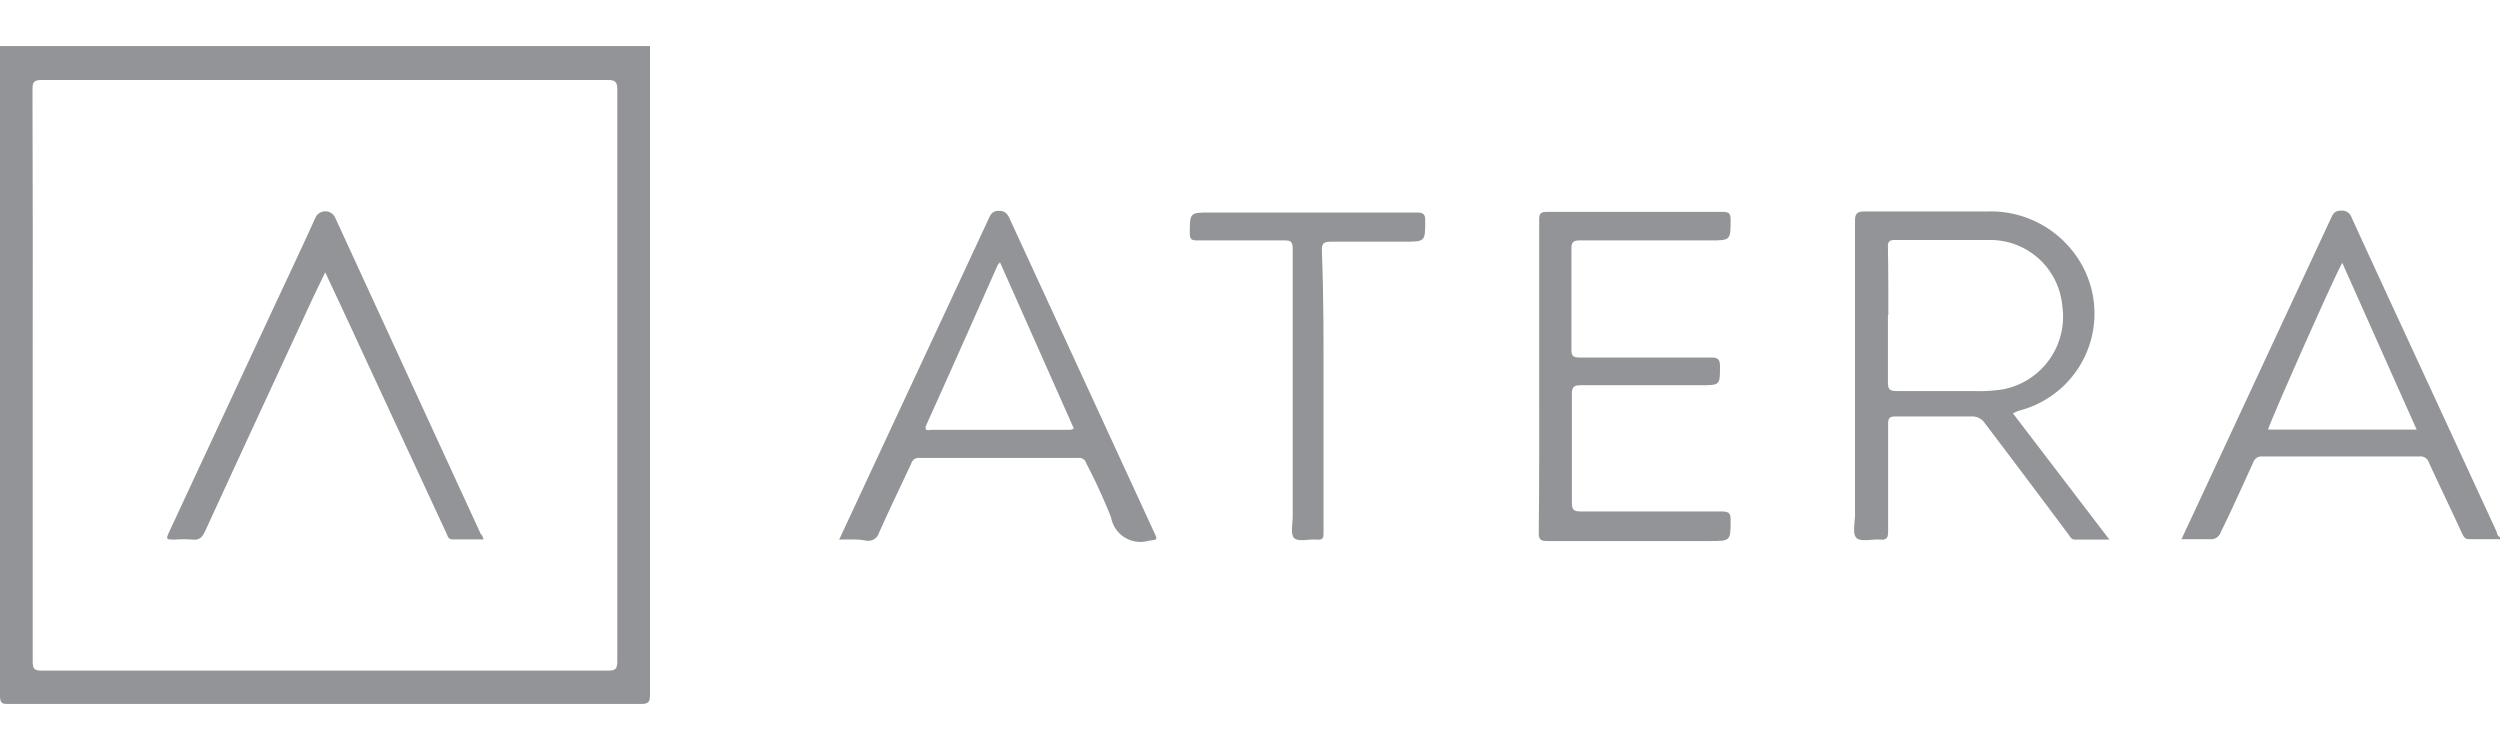
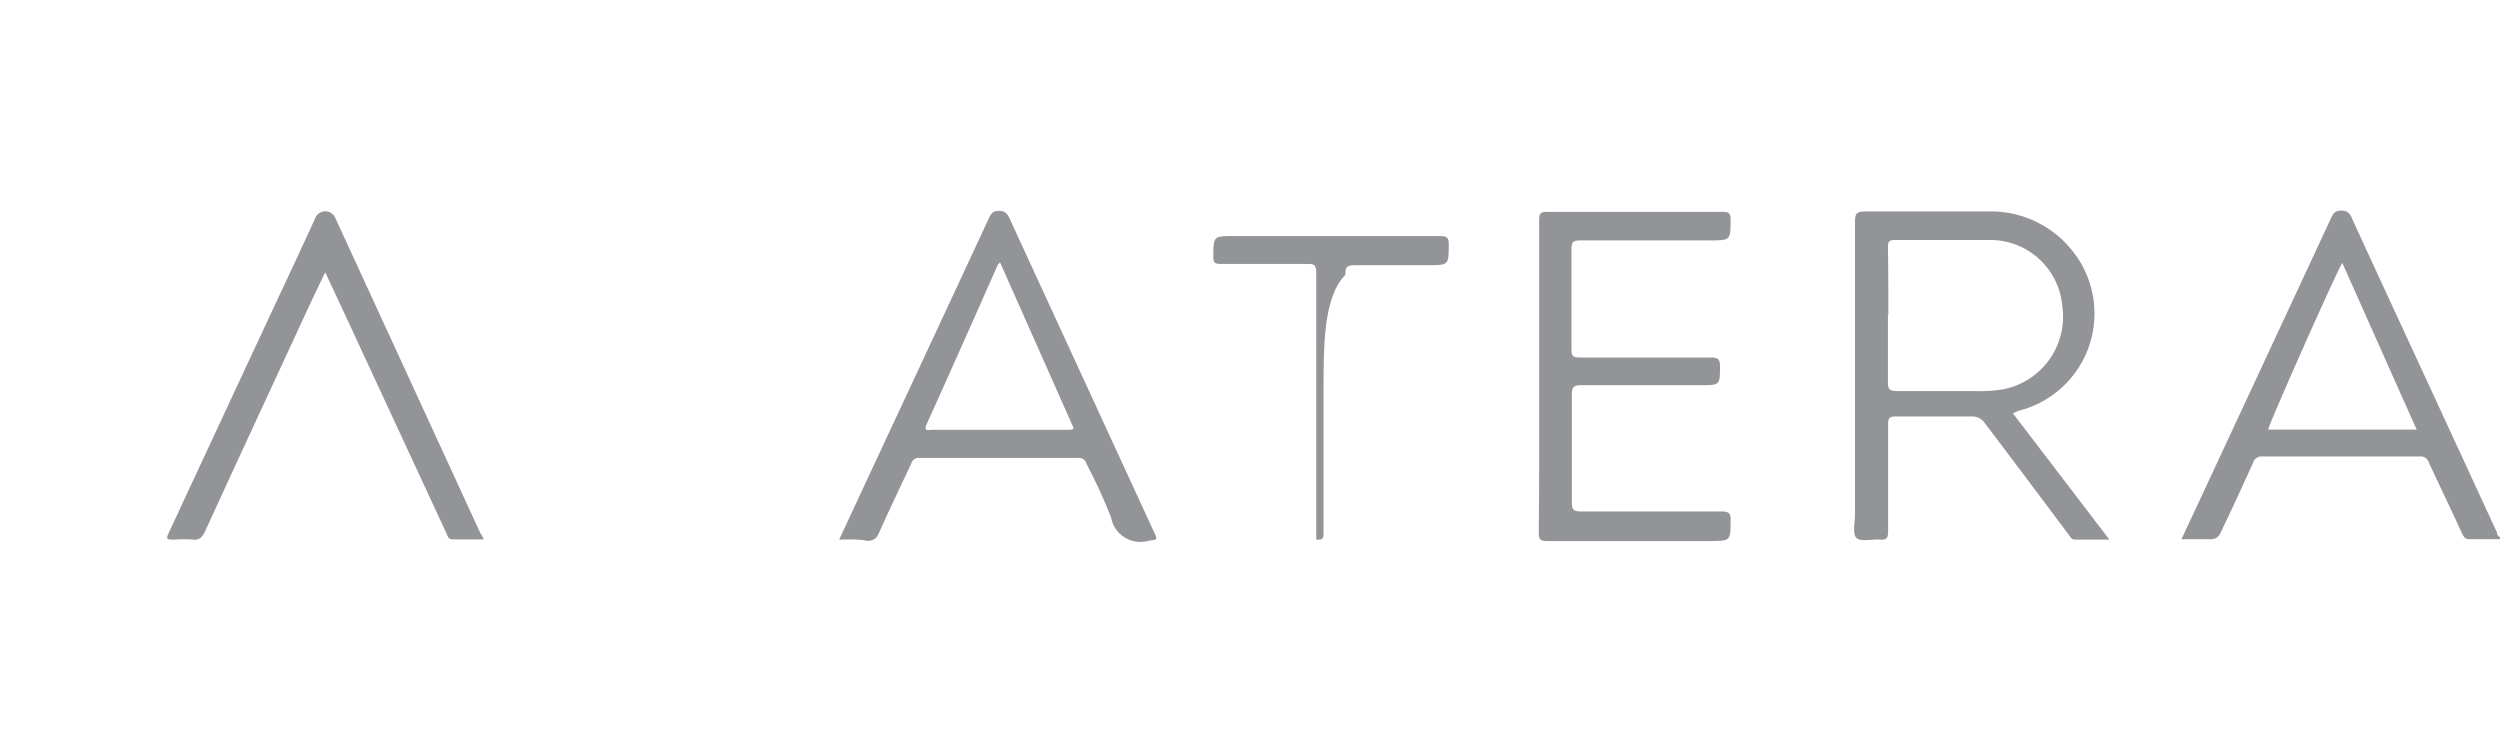
<svg xmlns="http://www.w3.org/2000/svg" id="Layer_1" data-name="Layer 1" viewBox="0 0 120 36">
  <defs>
    <style>.cls-1{fill:#929497;}</style>
  </defs>
-   <path class="cls-1" d="M31.2,2.21V33.36c0,.33-.07.43-.42.43H.42c-.29,0-.42,0-.42-.39Q0,18,0,2.53V2.21ZM1.57,18q0,6.88,0,13.76c0,.33.07.43.42.43H29.19c.36,0,.44-.09.44-.45q0-13.71,0-27.43c0-.37-.08-.47-.46-.47q-13.59,0-27.17,0c-.37,0-.44.1-.44.45Q1.58,11.15,1.57,18Z" />
  <path class="cls-1" d="M120,25.88c-.49,0-1,0-1.48,0-.21,0-.26-.12-.34-.27-.52-1.14-1.07-2.27-1.59-3.4a.42.42,0,0,0-.45-.3c-2.51,0-5,0-7.54,0a.42.42,0,0,0-.45.3c-.51,1.11-1,2.21-1.55,3.33a.5.5,0,0,1-.55.34c-.42,0-.85,0-1.34,0l.67-1.43,6.52-14c.1-.21.19-.34.47-.34a.48.48,0,0,1,.51.34c1.43,3.12,2.88,6.24,4.32,9.36l2.65,5.74c0,.08.05.19.15.23Zm-4-5.26c-1.2-2.68-2.38-5.34-3.57-8-.26.38-3.51,7.7-3.56,8Z" />
  <path class="cls-1" d="M96.62,19.84l4.63,6.06H99.6c-.19,0-.24-.16-.33-.27-1.32-1.77-2.65-3.54-4-5.32a.73.73,0,0,0-.65-.32c-1.21,0-2.43,0-3.65,0-.27,0-.34.09-.34.35,0,1.72,0,3.44,0,5.16,0,.32-.07.43-.4.4s-.89.12-1.11-.07-.08-.74-.08-1.13c0-4.7,0-9.39,0-14.09,0-.38.12-.46.48-.46,2,0,3.91,0,5.87,0a5,5,0,0,1,4.11,1.92,4.81,4.81,0,0,1-2.62,7.65Zm-6-4.72c0,1.07,0,2.15,0,3.23,0,.35.1.42.43.42,1.23,0,2.46,0,3.69,0a7.16,7.16,0,0,0,1.39-.08,3.55,3.55,0,0,0,2.86-4,3.47,3.47,0,0,0-3.38-3.17c-1.56,0-3.11,0-4.67,0-.26,0-.32.09-.32.33C90.64,12.93,90.64,14,90.64,15.12Z" />
  <path class="cls-1" d="M73.88,18.06c0-2.5,0-5,0-7.5,0-.29.05-.39.37-.39H82.7c.3,0,.37.09.37.37,0,1,0,1-1,1-2.08,0-4.15,0-6.23,0-.32,0-.42.08-.41.41,0,1.61,0,3.22,0,4.83,0,.3.07.38.38.38,2.11,0,4.21,0,6.32,0,.34,0,.43.09.43.43,0,.9,0,.9-.92.9H75.88c-.35,0-.43.1-.43.43,0,1.73,0,3.47,0,5.2,0,.33.07.43.42.43,2.25,0,4.51,0,6.76,0,.34,0,.45.07.44.42,0,1,0,1-1,1h-7.8c-.31,0-.41-.06-.41-.39C73.89,23,73.88,20.54,73.88,18.06Z" />
  <path class="cls-1" d="M40.28,25.9l2.39-5.13q2.4-5.14,4.79-10.28c.1-.22.19-.37.49-.37s.41.15.52.39l6.91,15c.2.43.19.38-.26.45a1.43,1.43,0,0,1-1.79-1.13,27.31,27.31,0,0,0-1.19-2.59.35.35,0,0,0-.39-.26c-2.54,0-5.09,0-7.63,0a.36.36,0,0,0-.38.27c-.52,1.11-1.05,2.21-1.55,3.33a.54.54,0,0,1-.62.37C41.16,25.87,40.75,25.9,40.28,25.9ZM48,12.59l-.11.13c-1.13,2.55-2.26,5.1-3.41,7.64-.17.38.11.27.27.27,2.18,0,4.37,0,6.56,0,.07,0,.16,0,.23-.07Z" />
-   <path class="cls-1" d="M63.53,18.74c0,2.27,0,4.53,0,6.8,0,.27,0,.39-.35.36s-.87.12-1.06-.07-.07-.69-.07-1.06c0-4.27,0-8.54,0-12.81,0-.34-.07-.43-.41-.42-1.4,0-2.79,0-4.19,0-.27,0-.34-.07-.34-.34,0-1,0-1,1-1h9.89c.31,0,.42.07.41.4,0,1,0,1-1,1-1.18,0-2.36,0-3.53,0-.39,0-.44.12-.43.46C63.54,14.24,63.53,16.49,63.53,18.74Z" />
+   <path class="cls-1" d="M63.53,18.74c0,2.27,0,4.53,0,6.8,0,.27,0,.39-.35.36c0-4.27,0-8.54,0-12.81,0-.34-.07-.43-.41-.42-1.4,0-2.79,0-4.19,0-.27,0-.34-.07-.34-.34,0-1,0-1,1-1h9.89c.31,0,.42.07.41.4,0,1,0,1-1,1-1.18,0-2.36,0-3.53,0-.39,0-.44.12-.43.46C63.54,14.24,63.53,16.49,63.53,18.74Z" />
  <path class="cls-1" d="M23.21,25.89c-.52,0-1,0-1.49,0-.21,0-.23-.16-.29-.29l-3.87-8.34c-.63-1.37-1.27-2.74-1.95-4.19L15,14.34c-1.72,3.72-3.45,7.44-5.16,11.17-.13.28-.28.43-.61.39a5.59,5.59,0,0,0-.82,0c-.46,0-.46,0-.26-.43q2.38-5.12,4.76-10.22c.75-1.61,1.51-3.21,2.24-4.82a.52.52,0,0,1,.93,0l7,15.21C23.15,25.69,23.17,25.77,23.21,25.89Z" />
</svg>